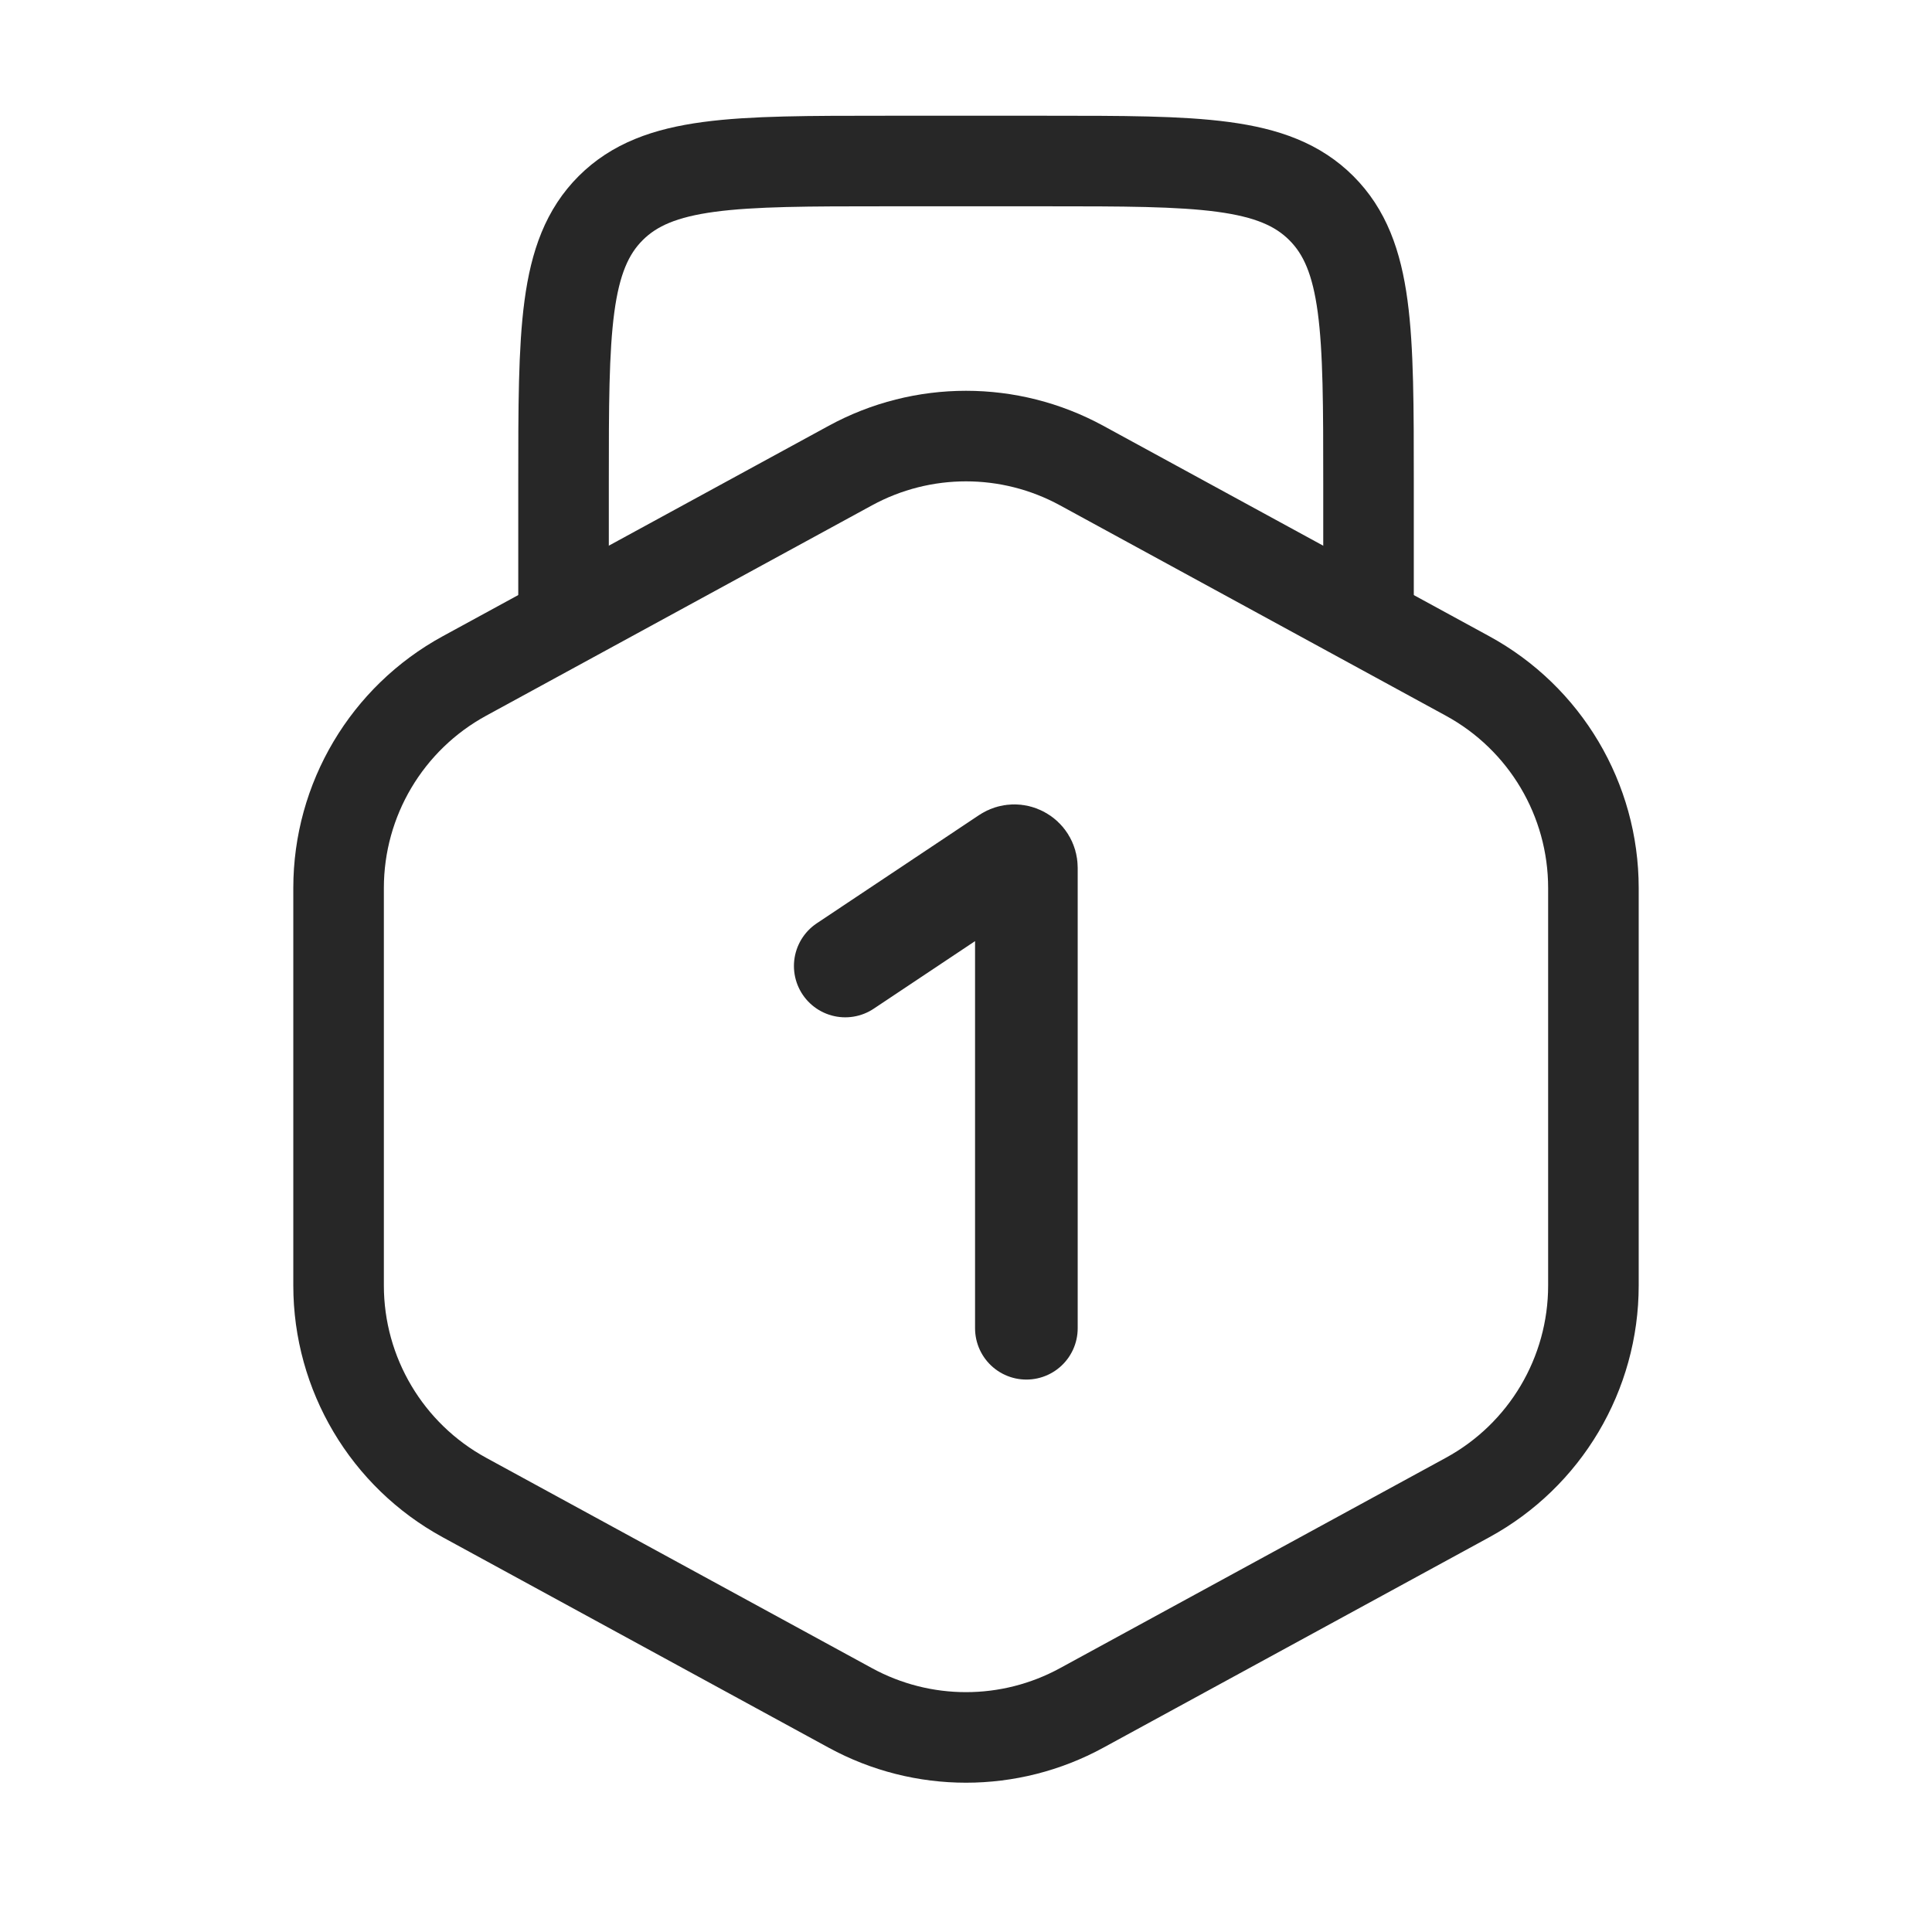
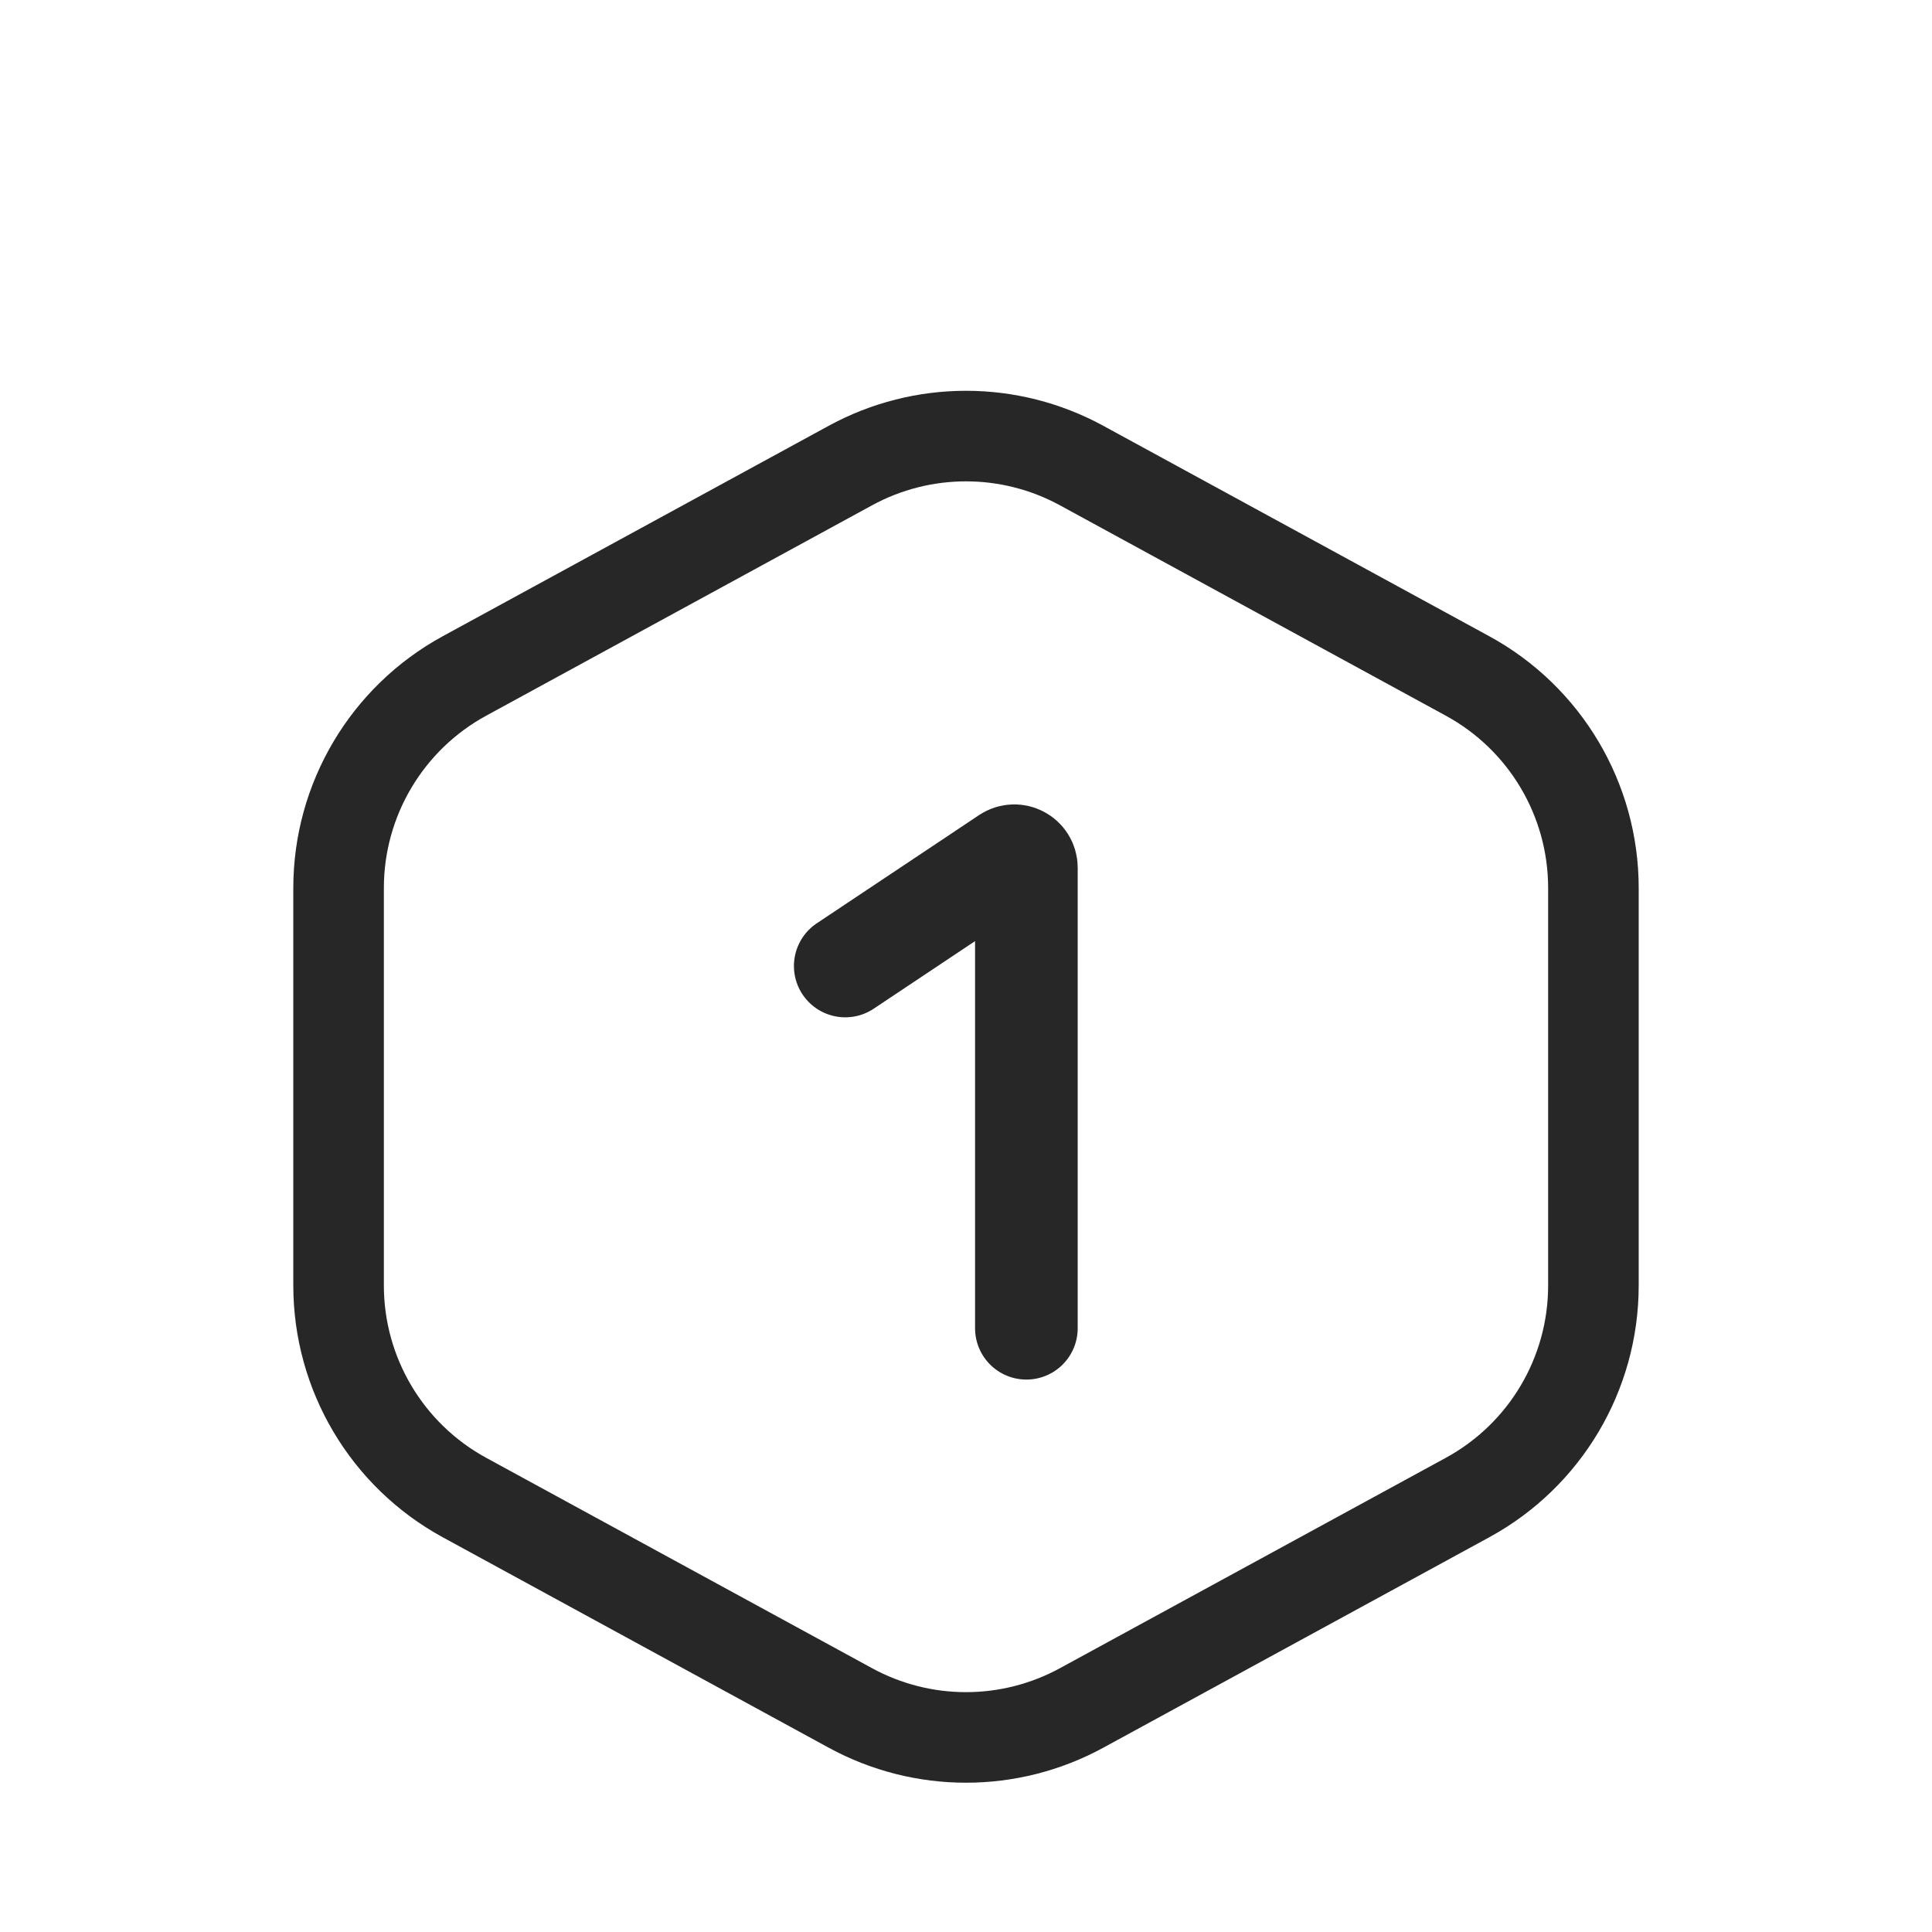
<svg xmlns="http://www.w3.org/2000/svg" width="32" height="32" viewBox="0 0 32 32" fill="none">
-   <path d="M22.667 10.667V8C22.667 5.486 22.667 4.229 21.886 3.448C21.105 2.667 19.848 2.667 17.334 2.667H14.667C12.153 2.667 10.896 2.667 10.114 3.448C9.334 4.229 9.334 5.486 9.334 8V10.667" stroke="#272727" stroke-width="1.5" />
-   <path d="M14.085 7.711C15.279 7.06 16.721 7.06 17.915 7.711L24.307 11.196C25.593 11.897 26.392 13.244 26.392 14.708V21.292C26.392 22.756 25.593 24.103 24.307 24.804L17.915 28.289C16.721 28.94 15.279 28.94 14.085 28.289L7.693 24.804C6.408 24.103 5.608 22.756 5.608 21.292V14.708C5.608 13.244 6.408 11.897 7.693 11.196L14.085 7.711Z" stroke="#272727" stroke-width="1.5" />
+   <path d="M14.085 7.711C15.279 7.06 16.721 7.06 17.915 7.711L24.307 11.196C25.593 11.897 26.392 13.244 26.392 14.708V21.292C26.392 22.756 25.593 24.103 24.307 24.804L17.915 28.289C16.721 28.94 15.279 28.94 14.085 28.289L7.693 24.804C6.408 24.103 5.608 22.756 5.608 21.292V14.708C5.608 13.244 6.408 11.897 7.693 11.196Z" stroke="#272727" stroke-width="1.5" />
  <path d="M14 16L16.689 14.207C16.822 14.119 17 14.214 17 14.374V22" stroke="#272727" stroke-width="1.7" stroke-linecap="round" />
</svg>